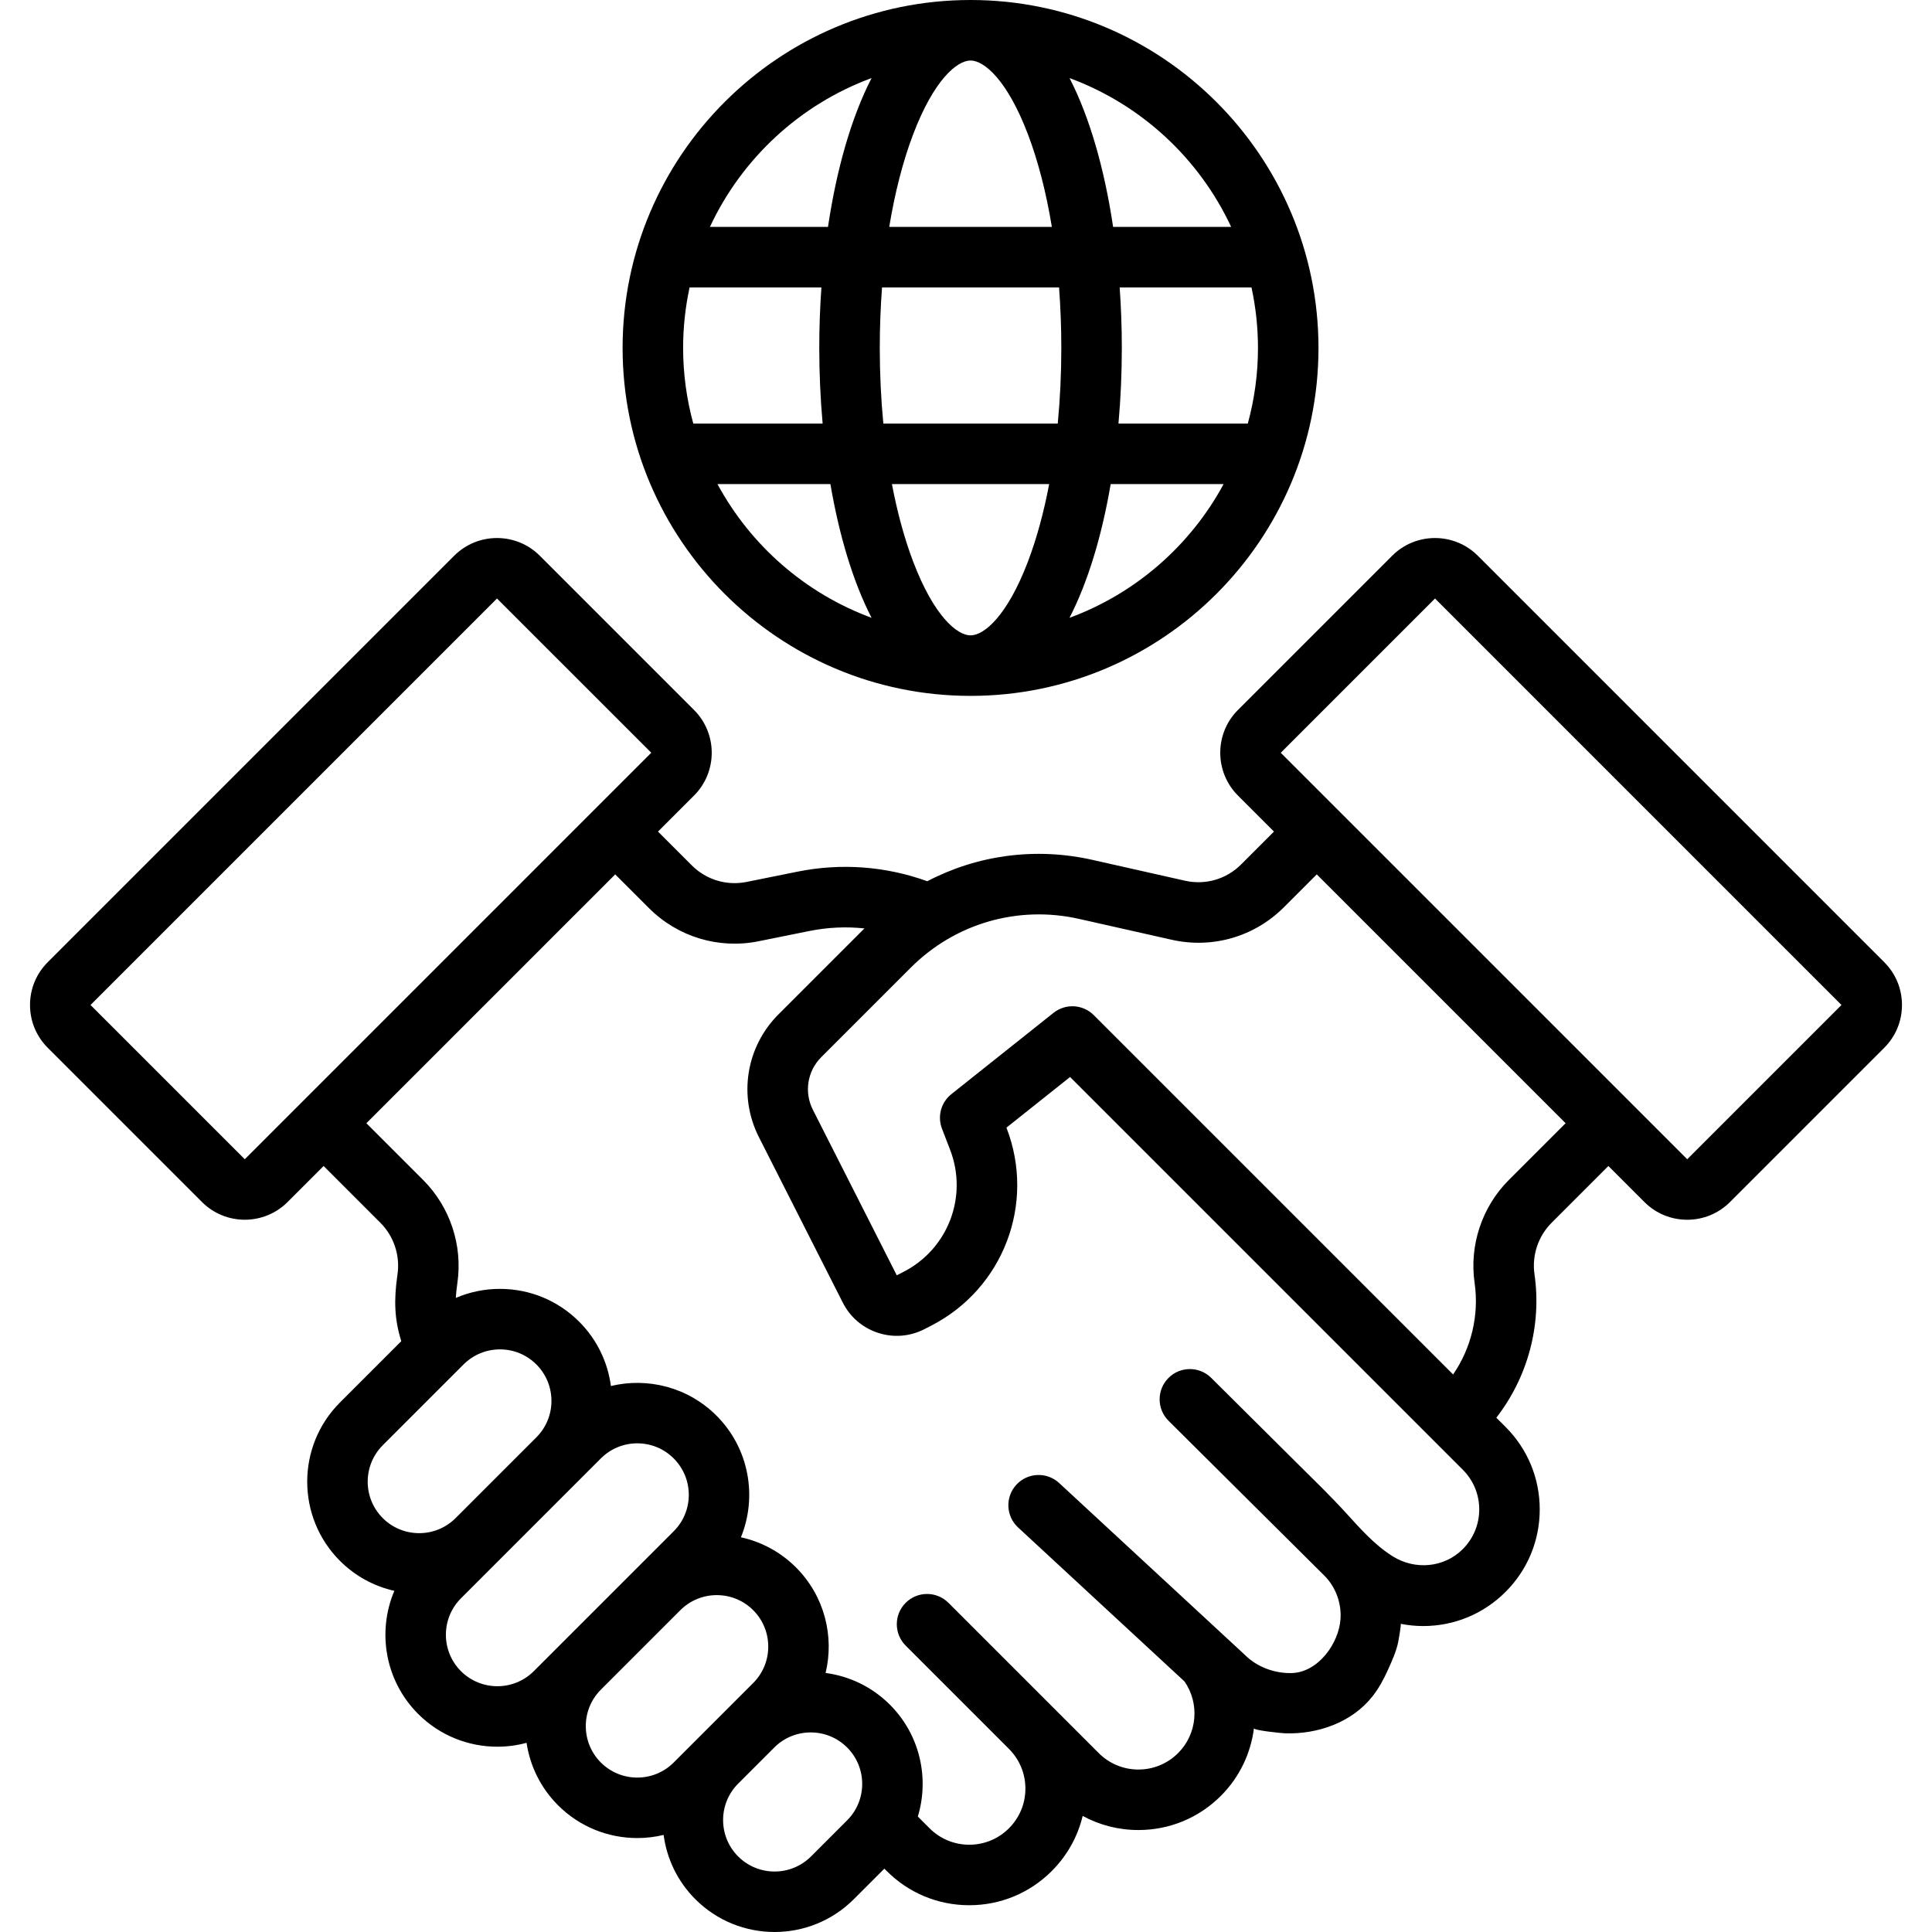
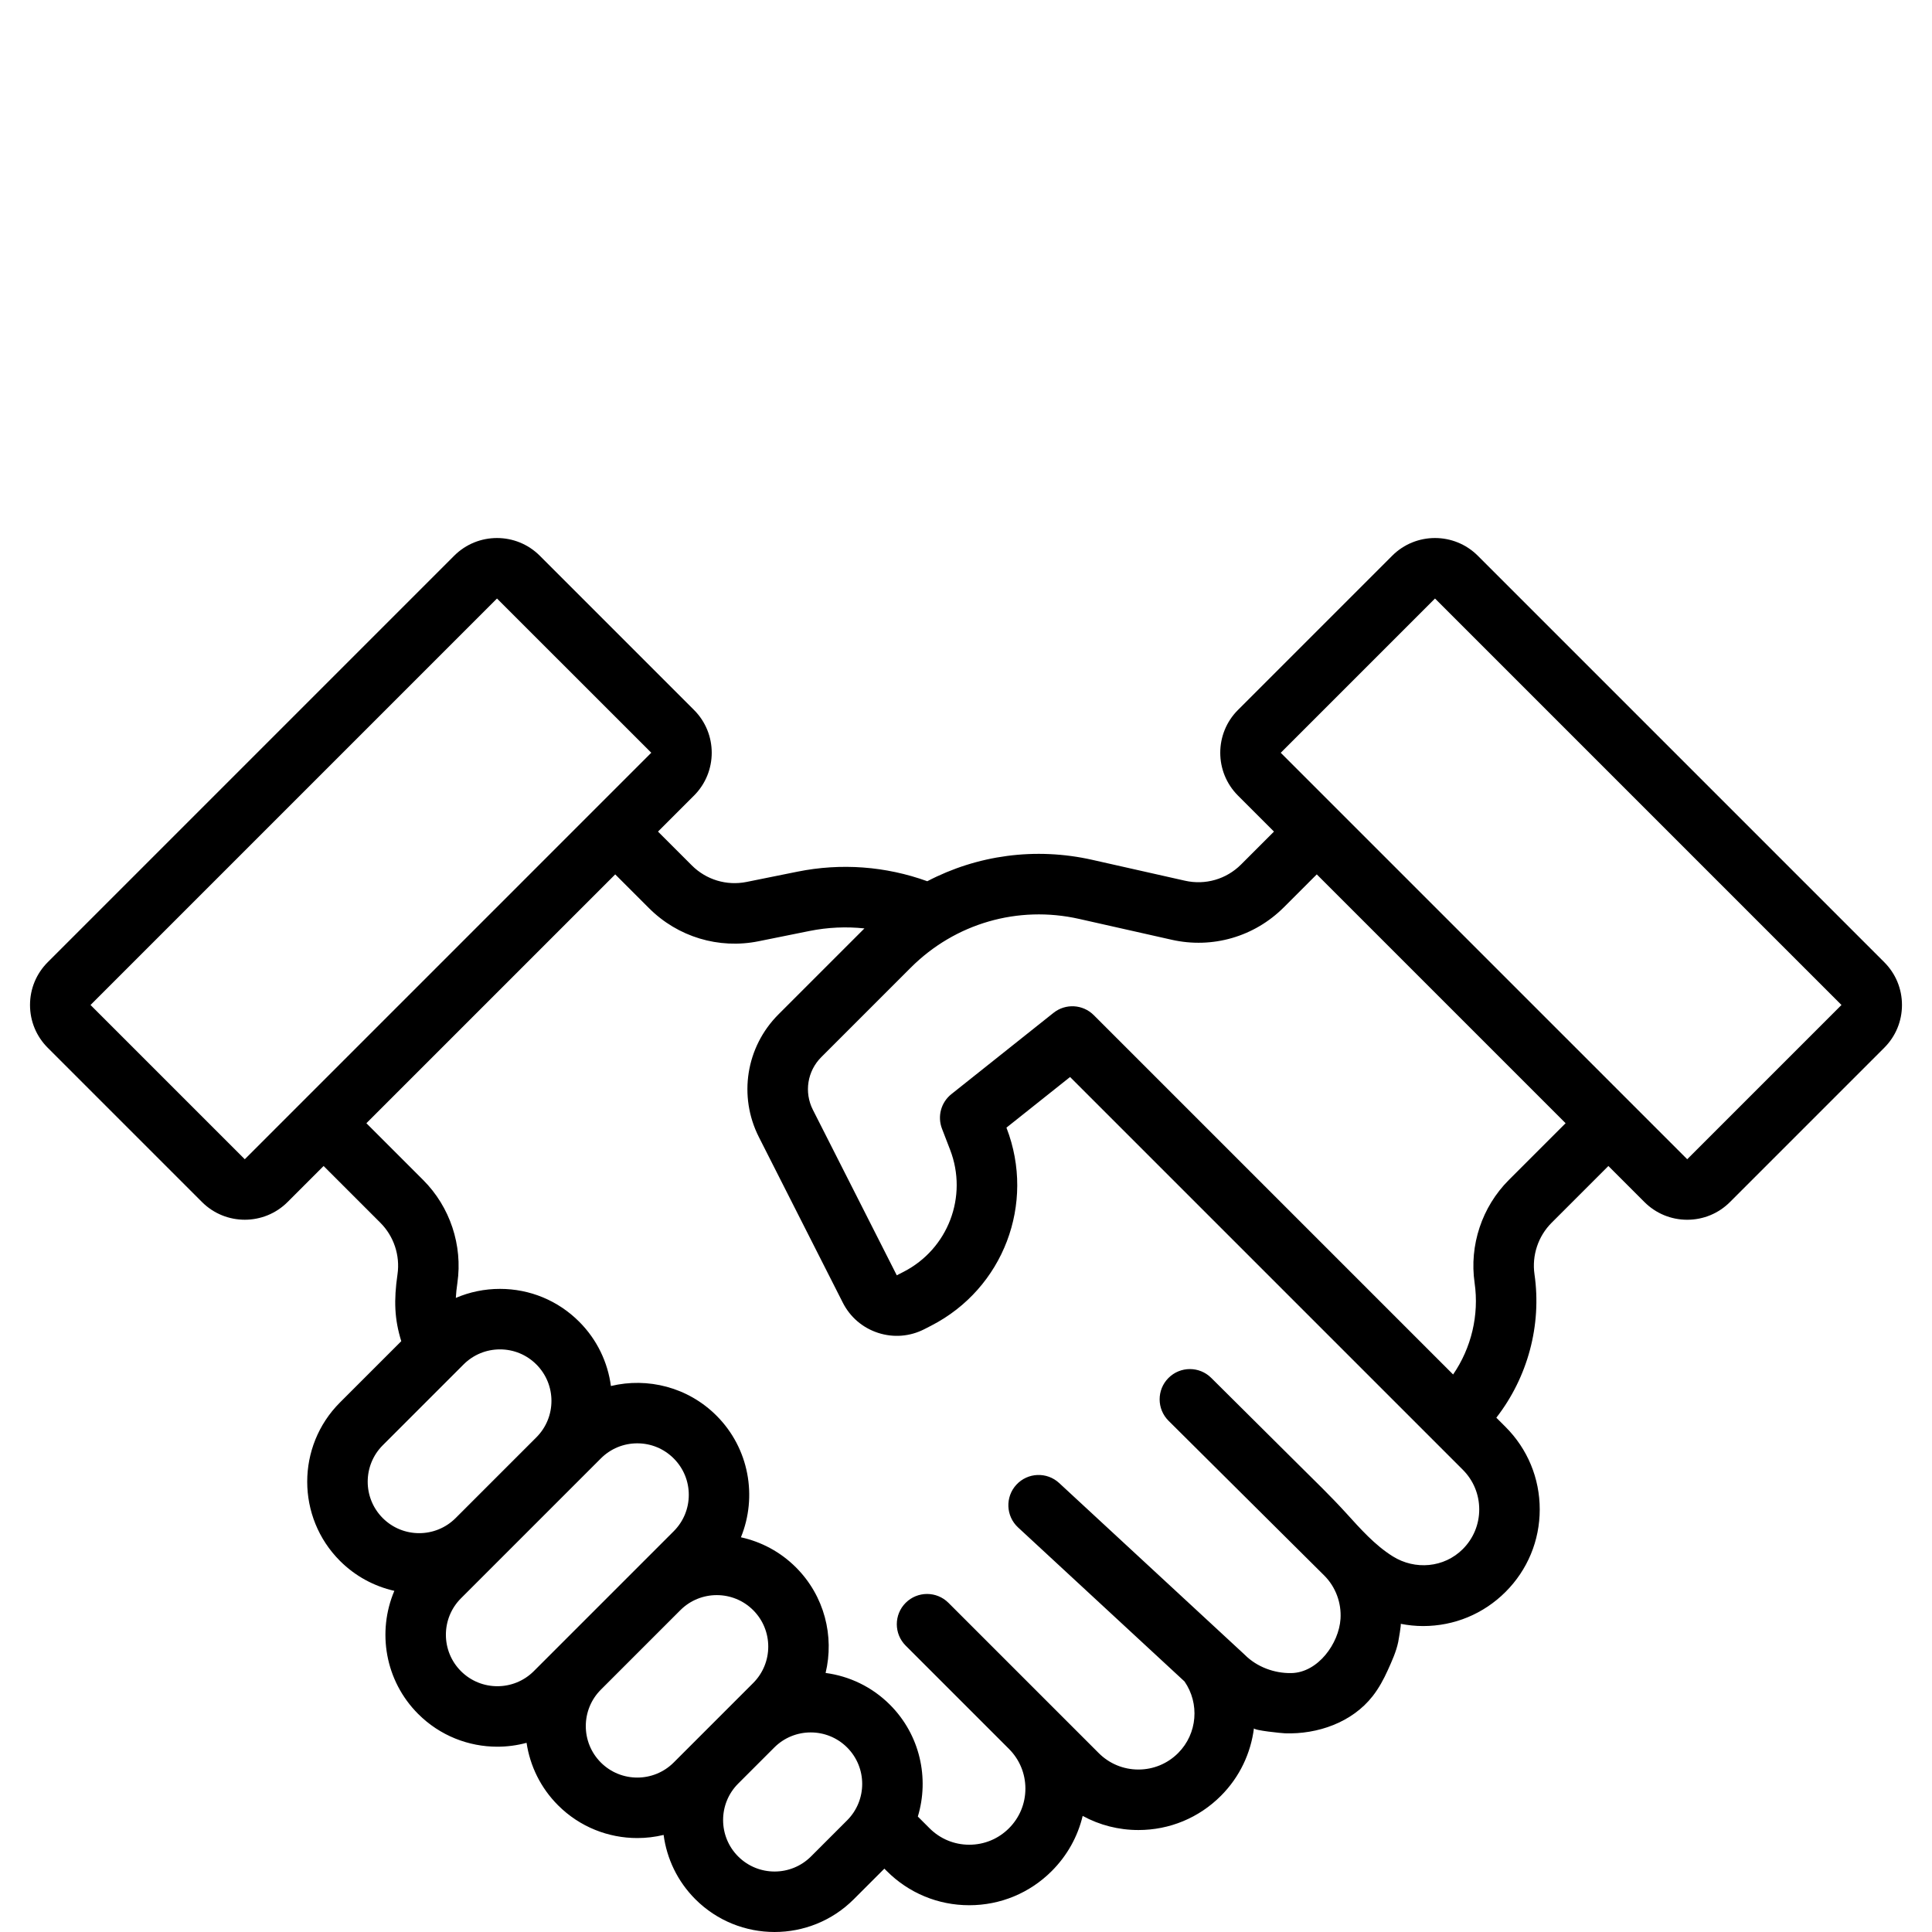
<svg xmlns="http://www.w3.org/2000/svg" id="Шар_1" height="512" viewBox="0 0 512 512" width="512">
  <g fill="rgb(0,0,0)">
-     <path d="m257.204 184.416c50.843 0 92.208-41.365 92.208-92.208s-41.365-92.208-92.208-92.208-92.208 41.365-92.208 92.208 41.364 92.208 92.208 92.208zm-67.066-56.127h29.928c2.307 13.508 5.955 25.81 10.908 35.435-17.532-6.45-32.053-19.174-40.836-35.435zm-9.106-36.081c0-5.501.6-10.863 1.713-16.036h34.936c-.376 5.303-.567 10.673-.567 16.036 0 6.72.303 13.449.892 20.045h-34.277c-1.747-6.391-2.697-13.108-2.697-20.045zm76.172-76.172c3.579 0 9.704 5.106 15.186 19.495 2.73 7.167 4.867 15.509 6.363 24.605h-43.098c1.496-9.096 3.633-17.438 6.363-24.605 5.481-14.389 11.606-19.495 15.186-19.495zm23.455 60.136c.395 5.215.599 10.58.599 16.036 0 6.866-.323 13.586-.945 20.045h-46.219c-.621-6.46-.945-13.179-.945-20.045 0-5.456.204-10.821.599-16.036zm52.716 16.036c0 6.937-.95 13.654-2.696 20.045h-34.275c.589-6.596.89-13.326.89-20.045 0-5.364-.194-10.733-.569-16.036h34.937c1.113 5.173 1.713 10.535 1.713 16.036zm-76.171 76.172c-3.58 0-9.704-5.106-15.186-19.495-2.324-6.1-4.215-13.055-5.651-20.596h41.675c-1.437 7.54-3.328 14.495-5.651 20.596-5.484 14.389-11.608 19.495-15.187 19.495zm26.226-4.654c4.954-9.625 8.604-21.926 10.911-35.436h29.929c-8.785 16.261-23.308 28.986-40.84 35.436zm42.84-103.59h-31.285c-2.243-15.074-6.11-28.874-11.547-39.442 18.943 6.971 34.361 21.273 42.832 39.442zm-95.294-39.445c-5.44 10.568-9.306 24.368-11.55 39.444h-31.289c8.471-18.17 23.892-32.473 42.839-39.444z" />
    <path d="m53.531 318.55c3.126 3.126 7.233 4.69 11.339 4.69 4.107 0 8.213-1.563 11.34-4.69l9.548-9.548 15.053 15.053c3.557 3.557 5.251 8.652 4.532 13.631-1.011 7.001-.799 11.931.997 17.742l-16.244 16.242c-11.575 11.574-11.575 30.407 0 41.981 4.105 4.105 9.125 6.747 14.409 7.94-4.591 10.815-2.492 23.818 6.313 32.623 5.788 5.788 13.388 8.681 20.99 8.681 2.604 0 5.207-.348 7.738-1.028.909 6.063 3.689 11.897 8.347 16.555 5.787 5.787 13.389 8.681 20.99 8.681 2.346 0 4.691-.278 6.984-.829.83 6.238 3.63 12.261 8.413 17.044 5.787 5.787 13.389 8.681 20.99 8.681 7.602 0 15.204-2.894 20.991-8.681l8.107-8.107.639.639c5.839 5.839 13.601 9.054 21.857 9.054 8.257 0 16.02-3.215 21.857-9.054 4.092-4.091 6.889-9.129 8.201-14.618 4.479 2.443 9.522 3.744 14.766 3.744 8.256 0 16.019-3.215 21.858-9.054 5.025-5.026 7.935-11.367 8.767-17.924-.074.587 7.43 1.32 8.202 1.346 8.662.302 17.806-2.874 23.261-9.855 1.647-2.108 2.924-4.475 4.022-6.907 1.08-2.392 2.209-4.867 2.747-7.443.082-.395.851-4.77.653-4.808 1.938.376 3.92.59 5.938.59 8.256 0 16.019-3.215 21.856-9.053 5.839-5.839 9.055-13.601 9.055-21.858 0-8.256-3.216-16.019-9.054-21.857l-2.449-2.449c8.306-10.693 12.066-24.487 10.112-38.02-.718-4.978.975-10.074 4.531-13.63l15.054-15.053 9.548 9.548c3.029 3.029 7.056 4.697 11.34 4.697 4.283 0 8.31-1.668 11.339-4.697l40.878-40.879c3.029-3.029 4.698-7.056 4.698-11.34s-1.669-8.312-4.697-11.339l-107.72-107.721c-6.253-6.251-16.427-6.251-22.677.001l-40.881 40.88c-6.252 6.252-6.252 16.425 0 22.678l9.549 9.549-8.717 8.716c-3.91 3.91-9.466 5.521-14.861 4.306l-24.564-5.531c-15.086-3.397-30.486-1.265-43.735 5.667-11.027-3.984-22.836-4.869-34.419-2.533l-13.469 2.718c-5.281 1.066-10.703-.572-14.511-4.38l-8.963-8.963s9.548-9.548 9.549-9.549c6.252-6.252 6.251-16.426-.001-22.678l-40.88-40.88c-6.252-6.252-16.426-6.252-22.678 0l-107.717 107.721c-3.029 3.029-4.697 7.056-4.697 11.34 0 4.283 1.668 8.31 4.697 11.339zm47.905 64.459 21.41-21.41c2.578-2.578 6.006-3.998 9.651-3.998 3.646 0 7.073 1.42 9.651 3.998 5.322 5.322 5.322 13.981 0 19.303l-21.41 21.41c-5.322 5.321-13.981 5.322-19.303 0-5.321-5.321-5.321-13.981.001-19.303zm20.722 59.866c-5.322-5.322-5.322-13.981 0-19.302l37.076-37.076c2.578-2.578 6.006-3.998 9.652-3.998s7.073 1.42 9.651 3.998 3.998 6.006 3.998 9.651c0 3.646-1.42 7.074-3.998 9.652l-37.076 37.076c-5.323 5.32-13.981 5.32-19.303-.001zm37.075 24.209c-5.322-5.322-5.322-13.981 0-19.303l21.067-21.067c2.661-2.661 6.156-3.991 9.652-3.991 3.495 0 6.99 1.33 9.651 3.991 5.322 5.322 5.322 13.981 0 19.303l-5.734 5.734c-.004.004-.008.007-.011.011l-9.576 9.576c-.004.004-.007.008-.011.011l-5.734 5.734c-5.323 5.322-13.981 5.323-19.304.001zm65.267 15.32-9.576 9.576c-5.321 5.322-13.981 5.322-19.303 0-5.319-5.32-5.321-13.975-.005-19.297l9.587-9.587c2.66-2.657 6.153-3.986 9.645-3.986 3.496 0 6.991 1.33 9.652 3.991 5.321 5.322 5.321 13.982 0 19.303zm155.79-323.792 107.718 107.72-40.878 40.879-107.72-107.719zm-94.334 84.903 24.564 5.531c10.783 2.429 21.902-.789 29.722-8.611l8.716-8.716 65.945 65.944-15.054 15.052c-7.113 7.113-10.501 17.305-9.063 27.261 1.233 8.544-.871 17.248-5.695 24.275l-95.234-95.234c-2.883-2.883-7.47-3.146-10.663-.604l-27.069 21.544c-2.741 2.181-3.748 5.89-2.488 9.158l2.154 5.587c4.77 12.374-.527 26.276-12.32 32.336l-1.814.931-22.237-43.87c-2.357-4.652-1.464-10.255 2.224-13.942l23.726-23.727c11.733-11.73 28.4-16.559 44.586-12.915zm-113.951-2.833c7.615 7.615 18.467 10.89 29.021 8.76l13.469-2.718c4.854-.979 9.76-1.198 14.588-.684l-22.778 22.778c-8.605 8.604-10.69 21.678-5.188 32.532l22.237 43.87c1.945 3.836 5.269 6.678 9.359 8.005 4.091 1.325 8.45.973 12.272-.991l1.814-.932c19.102-9.816 27.68-32.33 19.954-52.369l-.036-.095 16.863-13.421 104.075 104.075c2.809 2.81 4.357 6.545 4.357 10.518s-1.548 7.709-4.358 10.518c-4.961 4.96-12.658 5.607-18.547 1.925-4.791-2.995-8.577-7.302-12.345-11.444-4.108-4.517-8.503-8.754-12.833-13.057-7.398-7.352-14.795-14.704-22.193-22.057-.25-.249-.501-.497-.751-.746-3.139-3.121-8.216-3.106-11.339.035-3.122 3.141-3.106 8.218.035 11.339 0 0 41.238 40.986 41.252 40.999 3.017 2.999 4.595 7.258 4.318 11.496-.427 6.545-5.976 14.231-13.021 14.365-4.512.086-9.127-1.619-12.332-4.824-.074-.073-.149-.145-.225-.215l-48.984-45.329c-3.251-3.009-8.324-2.811-11.33.439-3.008 3.25-2.811 8.324.44 11.331l44.108 40.816c4.018 5.795 3.46 13.824-1.698 18.983-2.81 2.809-6.546 4.357-10.519 4.357s-7.708-1.547-10.517-4.357l-39.823-39.821c-3.131-3.131-8.208-3.131-11.339 0s-3.131 8.208 0 11.339l27.379 27.379c2.805 2.809 4.351 6.542 4.351 10.512 0 3.973-1.548 7.708-4.358 10.518-2.809 2.809-6.544 4.357-10.518 4.357-3.973 0-7.709-1.547-10.518-4.357l-3.111-3.111c3.073-10.149.61-21.631-7.398-29.639-4.783-4.783-10.806-7.583-17.044-8.413 2.337-9.721-.279-20.401-7.853-27.974-4.151-4.151-9.238-6.805-14.587-7.979 4.38-10.737 2.222-23.539-6.479-32.239-7.573-7.573-18.253-10.188-27.974-7.852-.83-6.238-3.63-12.262-8.414-17.045-5.606-5.607-13.061-8.695-20.99-8.695-4.089 0-8.049.827-11.697 2.392.056-1.185.197-2.479.414-3.98 1.438-9.957-1.951-20.148-9.064-27.261l-15.053-15.053 65.944-65.944zm-40.295-82.07 40.886 40.872-107.726 107.727-40.879-40.879z" />
  </g>
</svg>